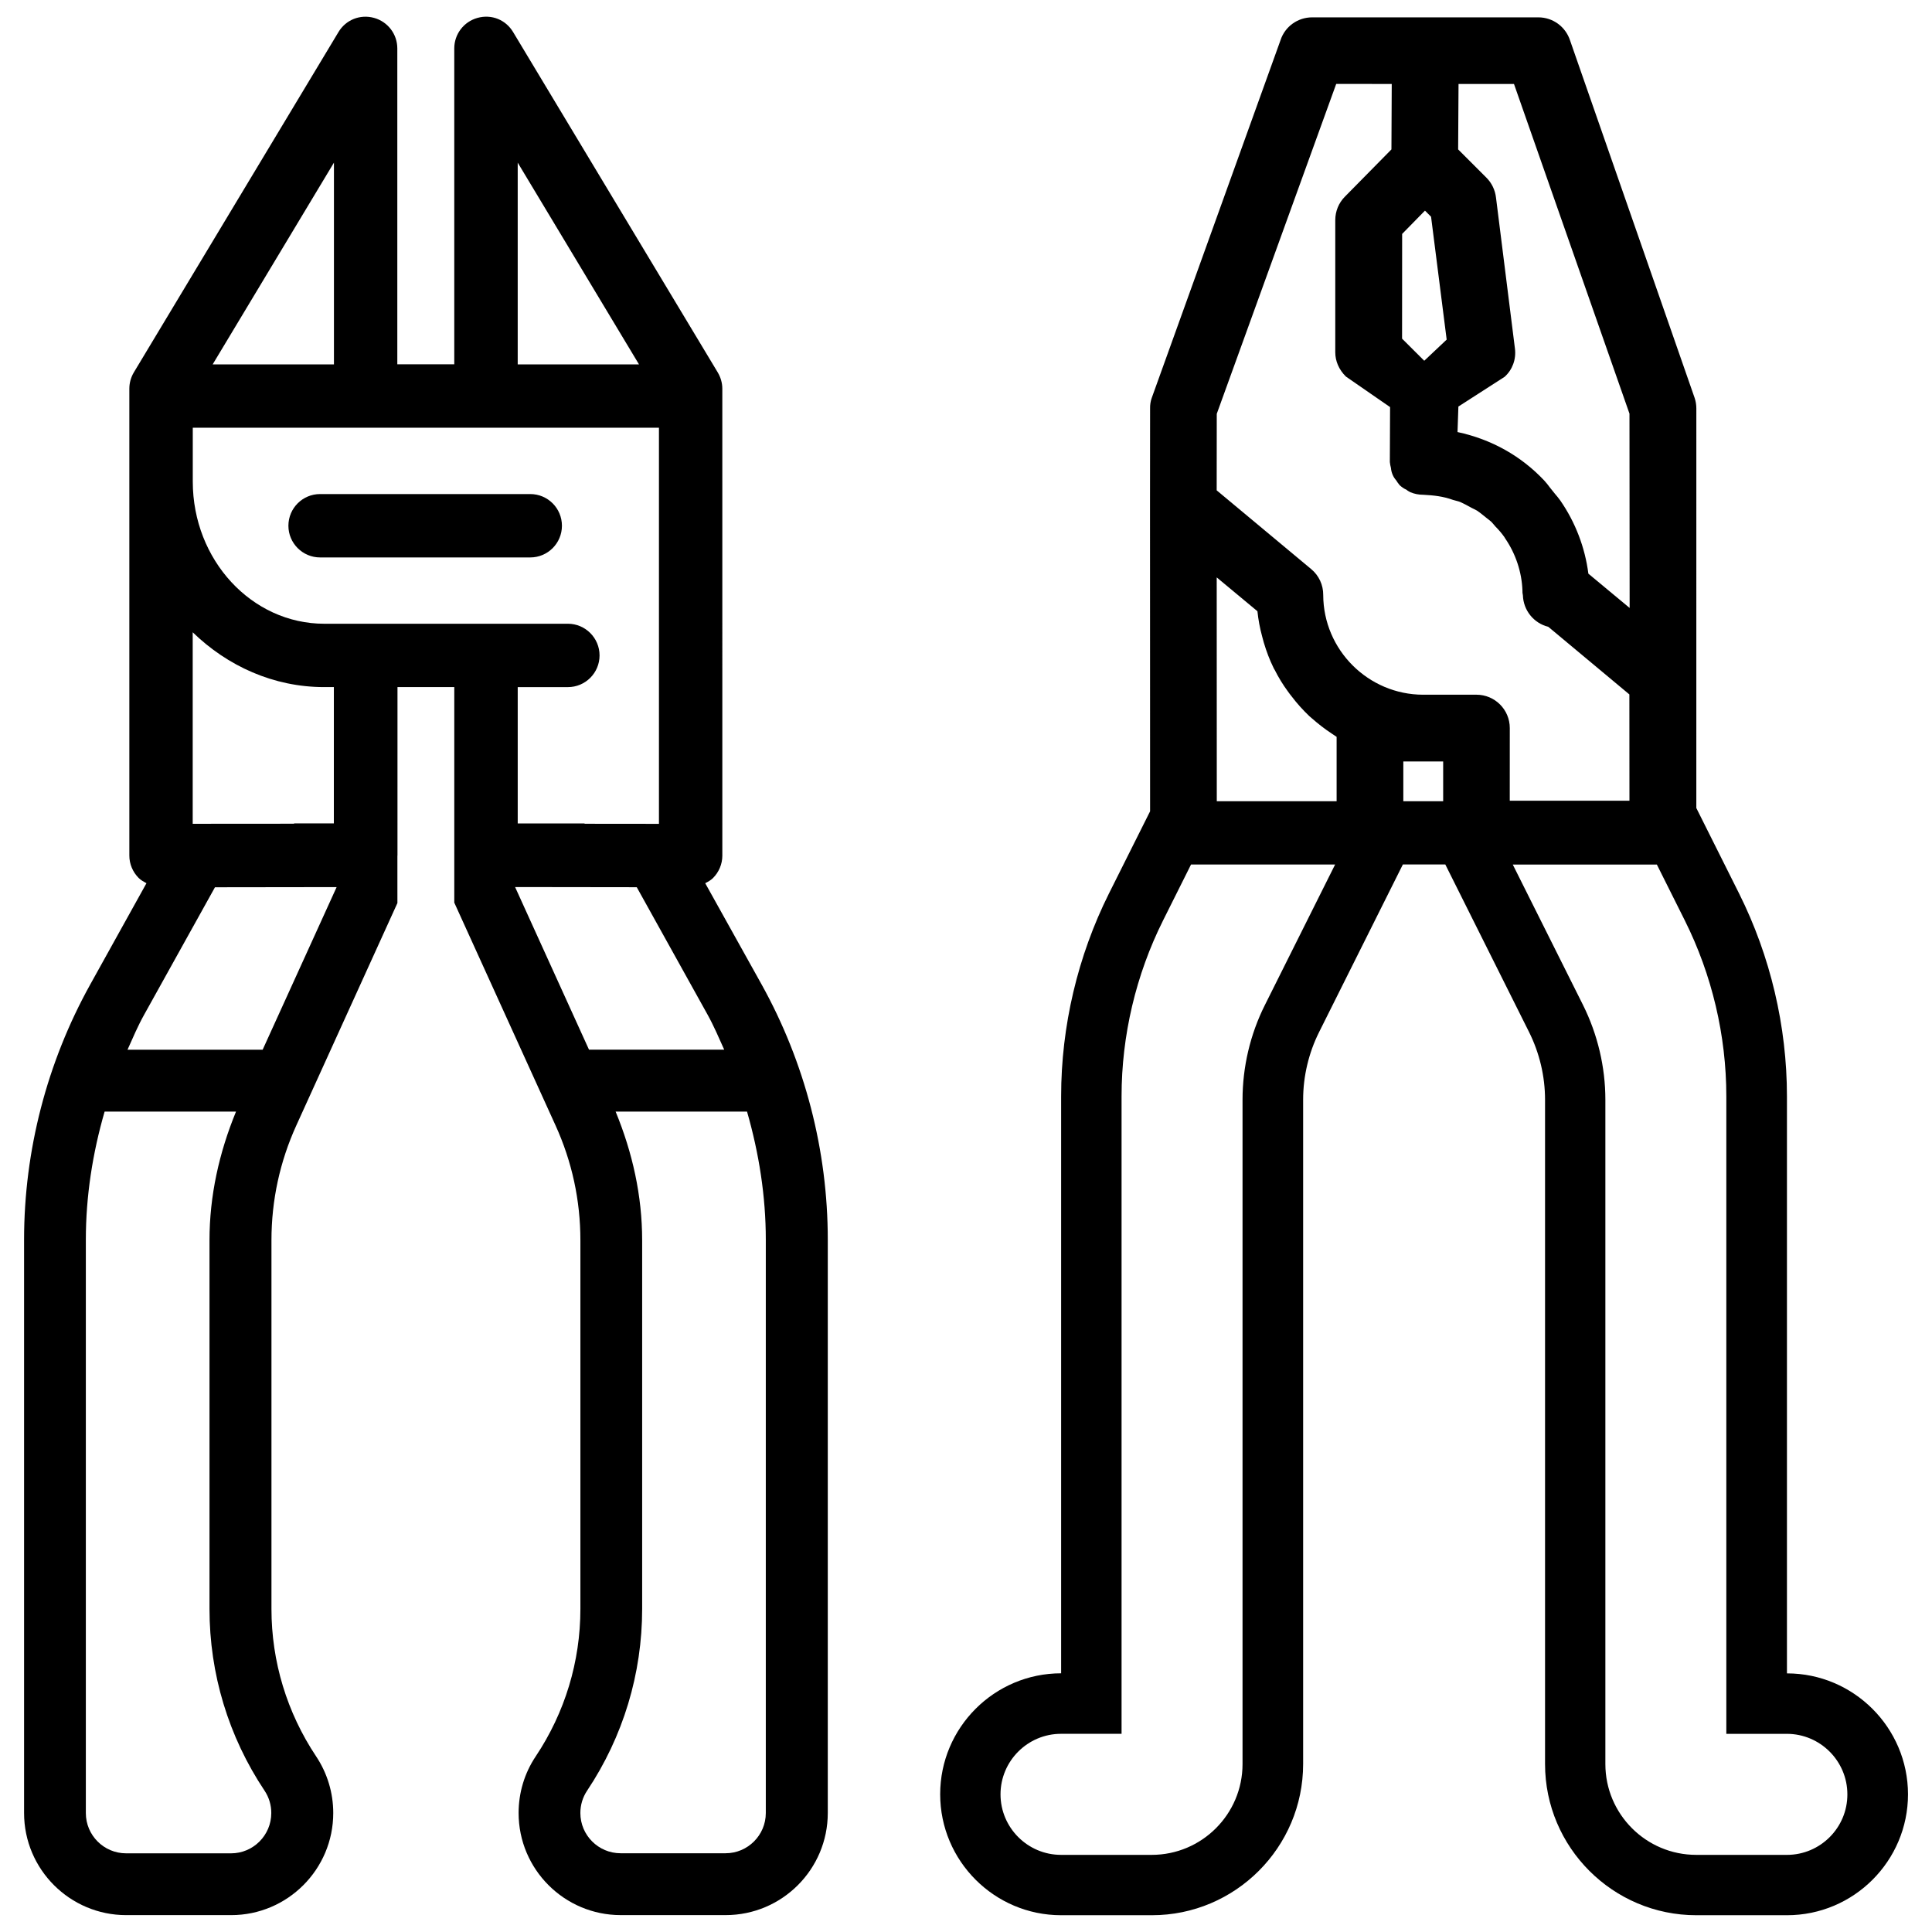
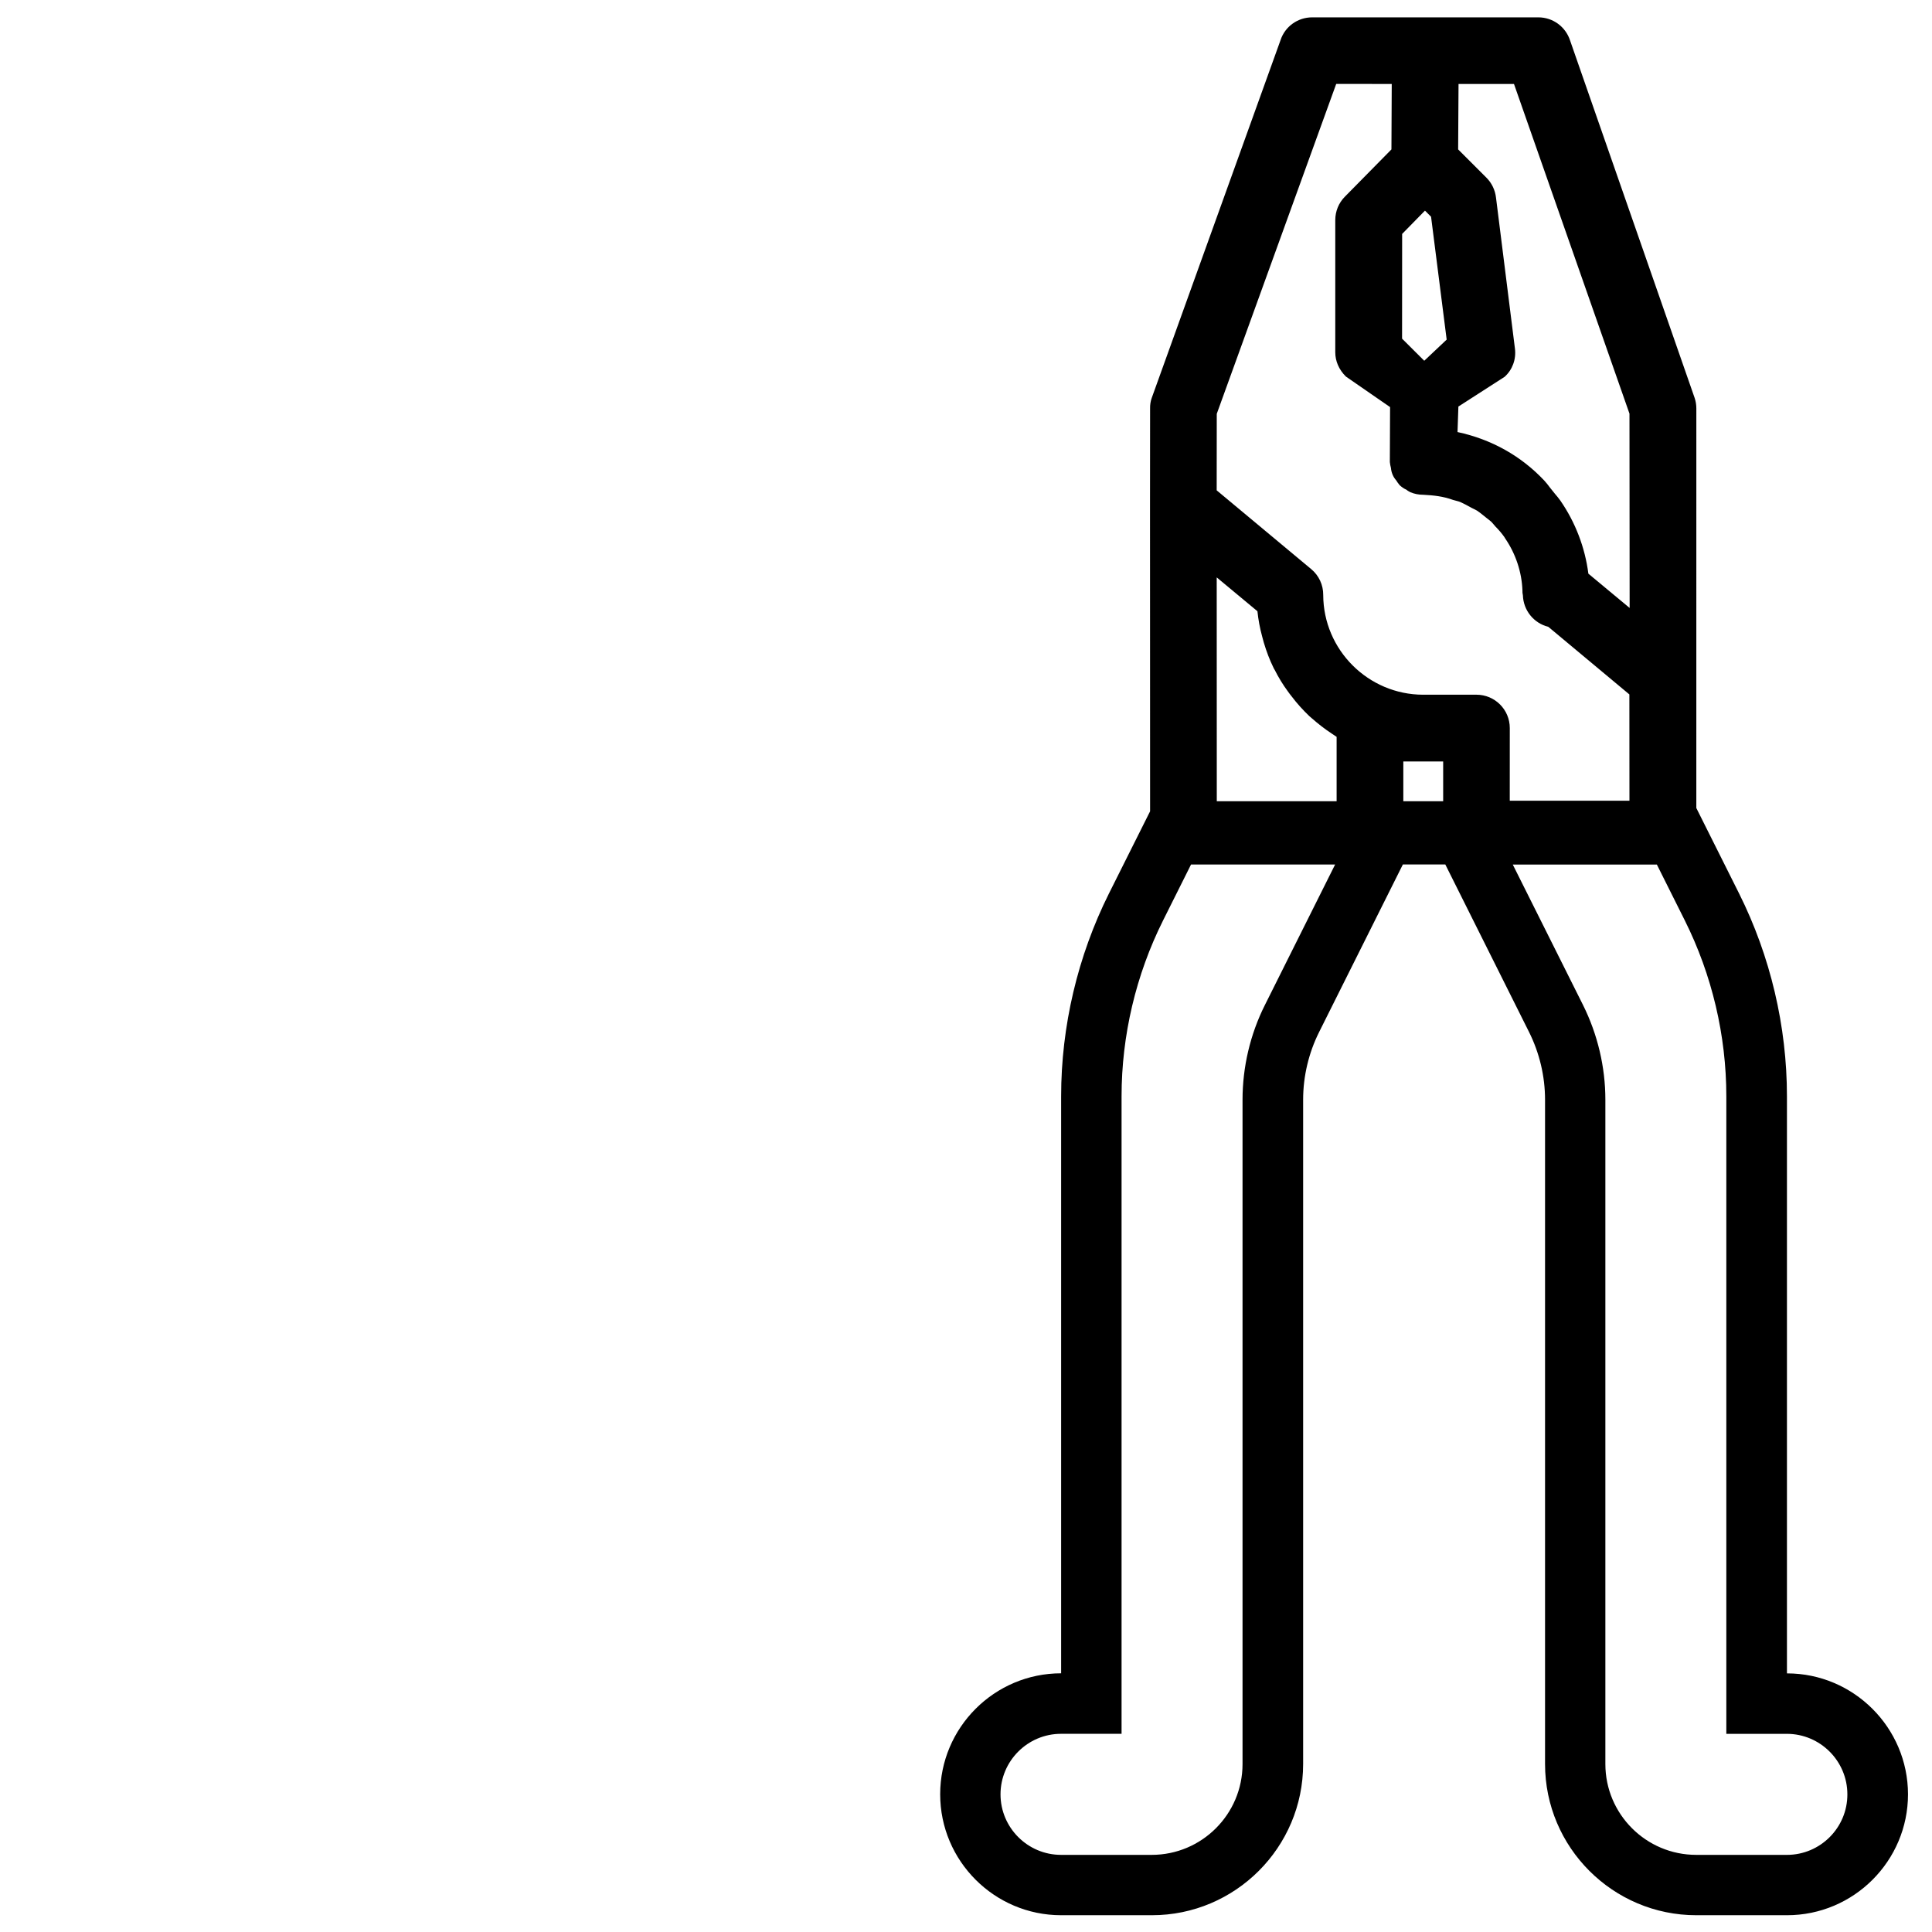
<svg xmlns="http://www.w3.org/2000/svg" width="800px" height="800px" version="1.1" viewBox="144 144 512 512">
  <defs>
    <clipPath id="b">
-       <path d="m150 148.09h214v503.81h-214z" />
-     </clipPath>
+       </clipPath>
    <clipPath id="a">
      <path d="m393 148.09h257v503.81h-257z" />
    </clipPath>
  </defs>
-   <path d="m284.52 274.93h-55.691c-4.641 0-8.398 3.758-8.398 8.398s3.777 8.398 8.398 8.398h55.691c4.641 0 8.398-3.758 8.398-8.398 0-4.644-3.758-8.398-8.398-8.398z" />
  <g clip-path="url(#b)">
-     <path d="m330.89 378.06c0.734-0.379 1.469-0.777 2.059-1.363 1.574-1.574 2.477-3.715 2.477-5.941l-0.004-123.75c0-1.531-0.441-3.023-1.219-4.324l-54.219-90.18c-1.93-3.234-5.688-4.809-9.445-3.758-3.633 1.008-6.152 4.301-6.152 8.082v83.715h-15.094v-83.715c0-3.777-2.519-7.074-6.152-8.082-3.715-1.031-7.516 0.523-9.445 3.758l-54.223 90.18c-0.777 1.301-1.195 2.793-1.195 4.324v123.73c0 2.227 0.902 4.367 2.477 5.941 0.586 0.586 1.324 0.988 2.059 1.387l-14.906 26.848c-11.461 20.637-17.527 44.02-17.527 67.617v151.94c0 14.926 12.133 27.059 27.059 27.059h27.816c14.926 0 27.059-12.133 27.059-27.059 0-5.352-1.574-10.559-4.535-15.008-7.746-11.629-11.84-25.148-11.84-39.086v-97.676c0-10.602 2.227-20.867 6.613-30.5l26.766-58.883-0.004-4.309v-8.188c0-0.043 0.02-0.105 0.02-0.148l0.004-44.586h15.051v57.121l26.809 58.988c4.387 9.637 6.613 19.902 6.613 30.5v97.676c0 13.961-4.094 27.48-11.84 39.086-2.981 4.449-4.535 9.656-4.535 15.008 0 14.926 12.133 27.059 27.059 27.059h27.816c14.926 0 27.059-12.133 27.059-27.059v-151.94c0-23.617-6.066-46.98-17.527-67.617zm-49.691-190.96 32.141 53.465h-32.141zm-48.699 0v53.465h-32.141zm-37.43 124.46c9.215 8.941 21.391 14.527 34.848 14.527h2.562l-0.004 36.125h-10.535v0.082l-26.871 0.02zm10.16 323.59h-27.816c-5.879 0-10.664-4.785-10.664-10.664v-151.94c0-11.523 1.785-22.945 4.977-33.965h34.824c-4.473 10.875-7.031 22.293-7.031 34.113v97.676c0 17.215 5.039 33.859 14.59 48.176 1.176 1.762 1.785 3.801 1.785 5.918 0 5.902-4.785 10.688-10.664 10.688zm8.375-212.96h-35.812c1.406-3.148 2.75-6.32 4.43-9.32l18.746-33.734 32.242-0.043zm16.332-112.89c-19.23 0-34.848-16.898-34.848-37.68v-14.273h123.54v104.98l-19.711-0.02 0.004-0.09h-17.719v-36.125h13.289c4.641 0 8.398-3.758 8.398-8.398s-3.777-8.398-8.398-8.398zm50.57 69.777 32.242 0.043 18.746 33.734c1.68 3.023 3.023 6.191 4.43 9.32h-35.832zm66.441 245.39c0 5.879-4.785 10.664-10.664 10.664h-27.816c-5.879 0-10.664-4.785-10.664-10.664 0-2.121 0.609-4.156 1.785-5.918 9.551-14.316 14.59-30.984 14.59-48.176v-97.676c0-11.84-2.562-23.238-7.031-34.113h34.824c3.168 11.02 4.977 22.441 4.977 33.965z" />
-   </g>
+     </g>
  <g clip-path="url(#a)">
    <path d="m617.56 587.46v-152.91c0-18.578-4.387-37.156-12.68-53.762l-11.336-22.652 0.004-105.9c0-0.945-0.148-1.867-0.441-2.75l-33.02-94.758c-1.195-3.672-4.578-6.129-8.418-6.129h-59.934c-3.82 0-7.199 2.434-8.375 6.023l-34.133 94.82c-0.336 0.922-0.461 1.891-0.441 2.793l-0.02 25.883 0.02 80.883-10.895 21.77c-8.293 16.605-12.68 35.203-12.68 53.762v152.91c-17.676 0-32.055 14.379-32.055 32.055 0 17.676 14.379 32.055 32.055 32.055h24.059c22.105 0 40.074-17.988 40.074-40.074v-176.06c0-6.191 1.469-12.387 4.242-17.926l22.188-44.398h11.25l22.188 44.398c2.769 5.543 4.242 11.734 4.242 17.926v176.06c0 22.105 17.988 40.074 40.074 40.074h24.059c17.676 0 32.055-14.379 32.055-32.055-0.027-17.656-14.406-32.035-32.082-32.035zm-77.102-391.08c-0.23-2.016-1.133-3.883-2.519-5.269l-7.516-7.516 0.105-17.34h14.695l30.605 87.367 0.043 51.492-10.938-9.09c-0.883-6.926-3.441-13.602-7.43-19.375-0.441-0.629-0.945-1.219-1.426-1.785l-1.324-1.652c-0.465-0.629-0.969-1.281-1.512-1.867-6.129-6.508-13.961-10.914-22.984-12.848l0.23-6.758 12.238-7.871c2.098-1.867 3.106-4.68 2.75-7.473zm-24.875 9.613 6.047-6.172 1.617 1.617 4.137 32.559-5.941 5.606-5.879-5.856zm-36.379 204.36c-3.883 7.746-5.918 16.414-5.918 25.086v176.06c0 13.266-10.789 24.059-24.059 24.059h-24.039c-8.836 0-16.039-7.199-16.039-16.039 0-8.836 7.199-16.039 16.039-16.039h16.039v-168.95c0-16.078 3.801-32.203 11-46.602l7.41-14.82h38.184zm18.996-54.012h-31.738l-0.02-59.324 10.789 8.965c0.23 2.184 0.629 4.41 1.238 6.633 0.148 0.547 0.316 1.113 0.441 1.637 0.715 2.414 1.594 4.703 2.539 6.613 0.125 0.316 0.293 0.566 0.355 0.652 0.988 1.973 2.16 3.902 3.504 5.727 0.336 0.461 0.652 0.902 0.988 1.301 1.406 1.867 3.023 3.652 4.723 5.269 0.168 0.148 0.336 0.293 0.734 0.629 1.594 1.406 3.297 2.731 5.269 4.031 0.355 0.23 0.691 0.484 1.195 0.797v17.07zm28.254 0h-10.559v-10.539h10.559zm8.816-28.234h-14.129c-14.547-0.02-26.43-11.883-26.473-26.43 0.02-2.644-1.133-5.144-3.168-6.844l-25.066-20.887 0.02-20.277 31.656-87.434 14.715 0.02-0.082 17.34-12.344 12.531c-1.637 1.66-2.539 3.863-2.539 6.215v35.016c0 2.309 0.945 4.598 2.832 6.445l11.691 8.082-0.062 14.547c0.062 0.566 0.148 1.07 0.293 1.574 0.105 1.238 0.586 2.394 1.406 3.316 0.211 0.355 0.461 0.715 0.922 1.281 0.586 0.523 1.281 0.988 1.699 1.133 0.293 0.23 0.586 0.441 1.09 0.691 1.07 0.461 2.227 0.691 3.465 0.691 2.793 0.148 5.269 0.418 7.871 1.363l0.84 0.23c0.398 0.105 0.754 0.188 1.051 0.316 0.922 0.418 1.828 0.883 2.75 1.406 0.273 0.148 0.523 0.293 0.82 0.418 0.293 0.148 0.586 0.293 0.883 0.461 0.441 0.273 0.797 0.586 1.195 0.883l1.344 1.07c0.441 0.355 0.945 0.715 1.301 1.051 0.211 0.23 0.418 0.461 0.609 0.691l0.484 0.566c0.82 0.82 1.574 1.699 2.266 2.664 0.043 0.043 0.23 0.379 0.273 0.441 2.812 4.113 4.387 8.922 4.578 13.73-0.02 0.461 0.02 0.902 0.125 1.363 0.125 3.969 2.875 7.391 6.719 8.332l21.496 17.926 0.02 28.172h-31.719l0.008-19.262c0-4.871-3.945-8.836-8.84-8.836zm82.289 307.45h-24.059c-13.266 0-24.059-10.789-24.059-24.059v-176.06c0-8.668-2.059-17.34-5.918-25.086l-18.621-37.238h38.184l7.41 14.82c7.199 14.402 11 30.5 11 46.602v168.95h16.039c8.836 0 16.039 7.199 16.039 16.039 0.023 8.836-7.176 16.035-16.016 16.035z" />
  </g>
</svg>